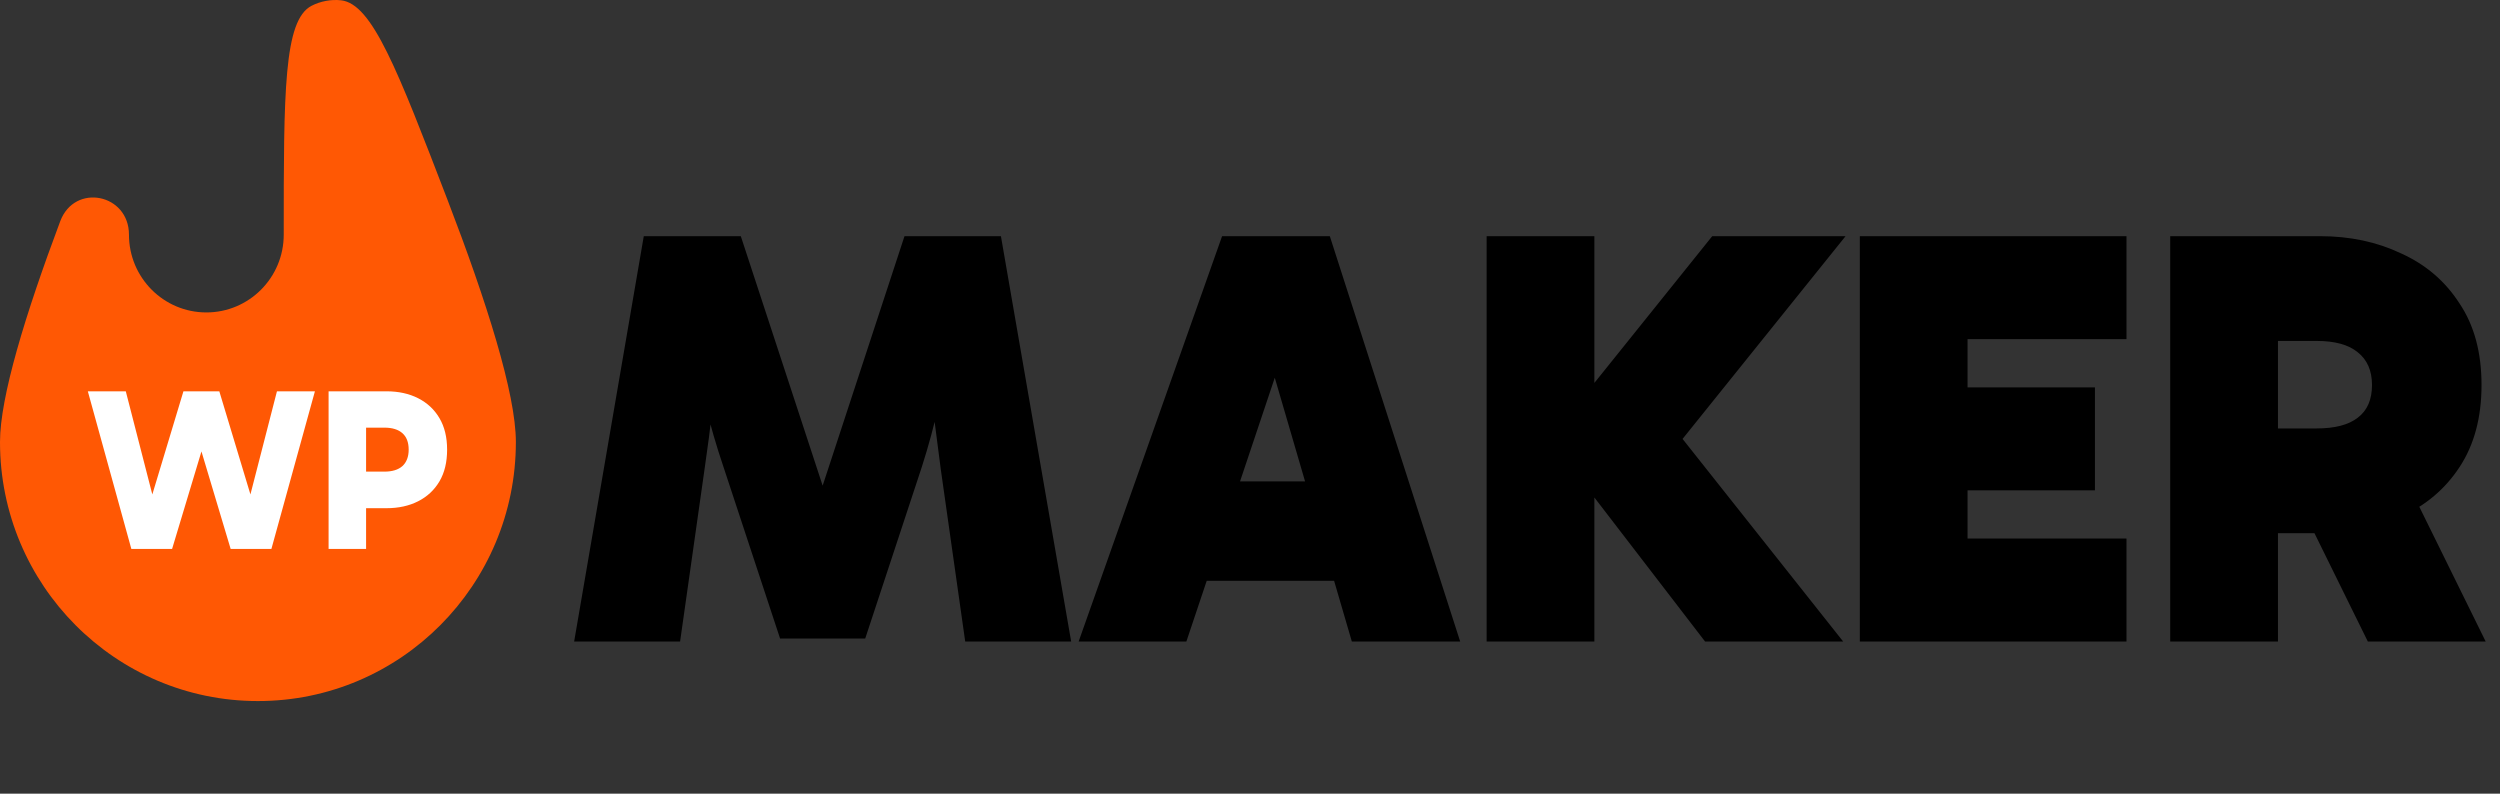
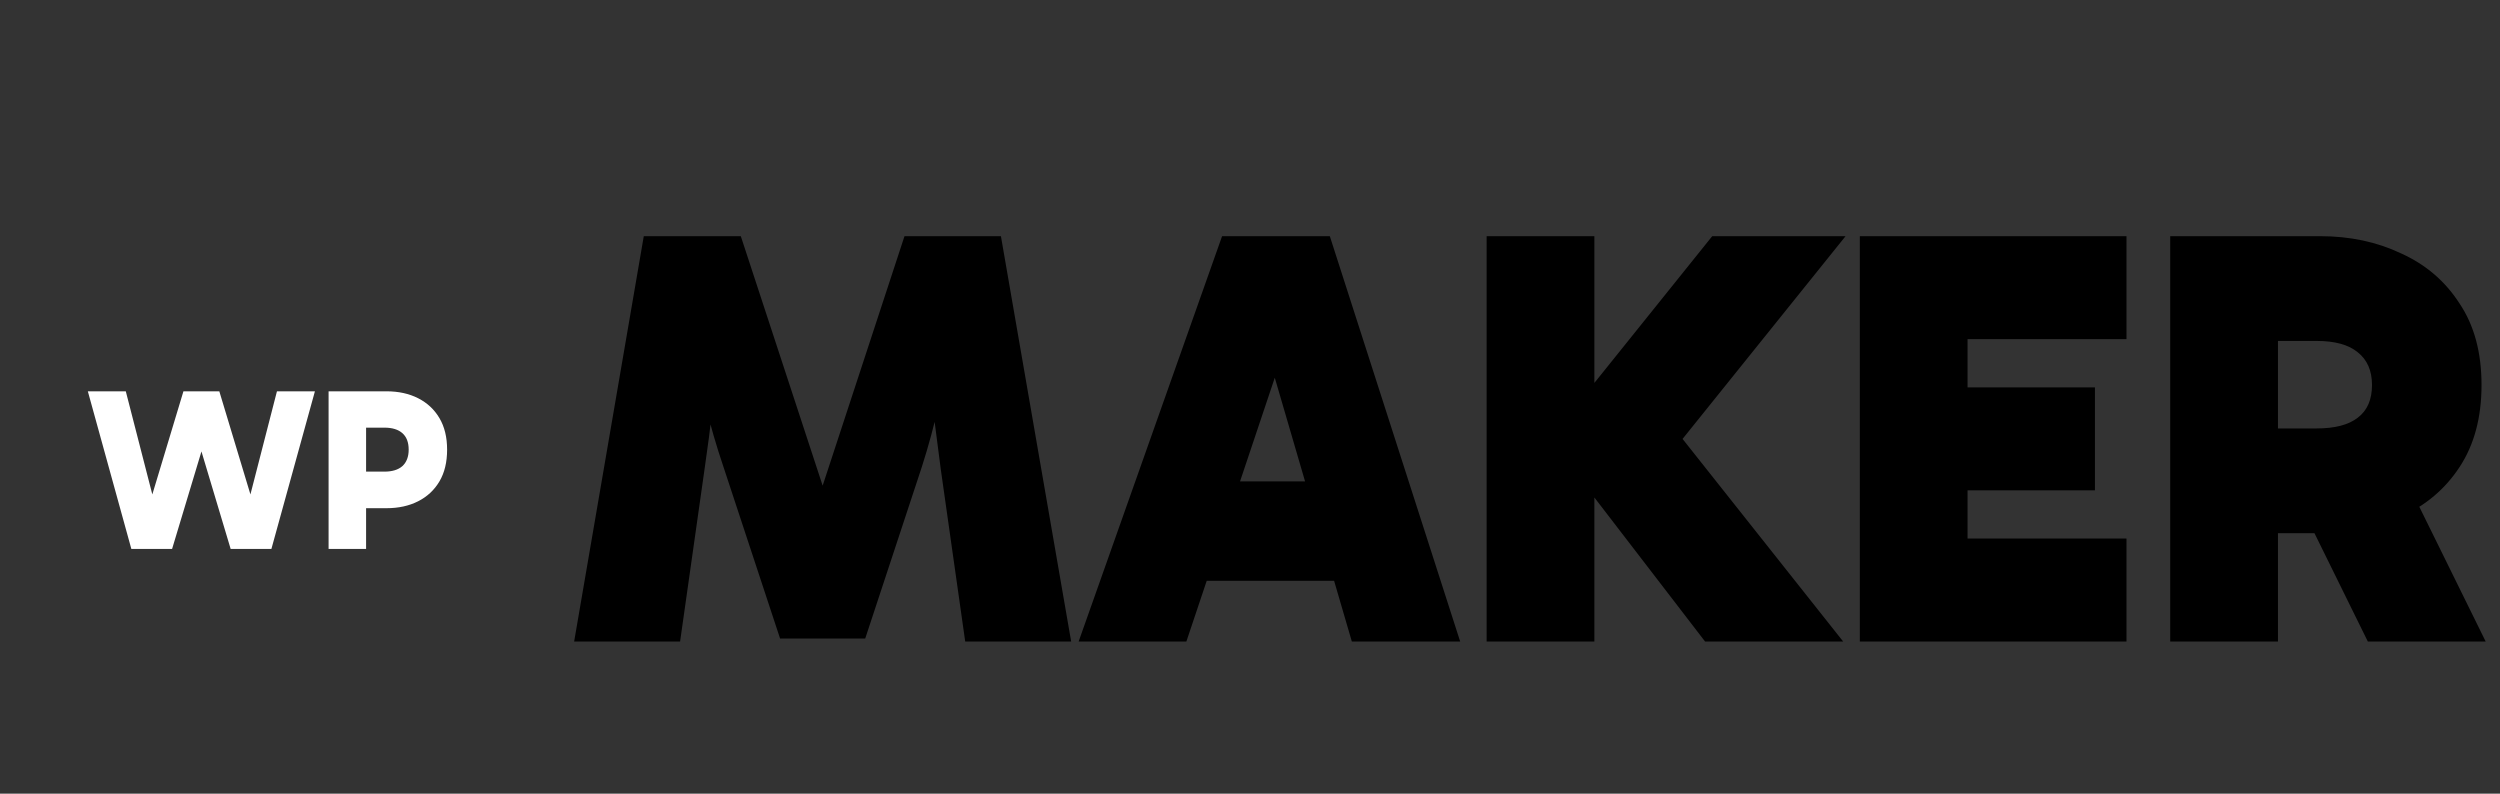
<svg xmlns="http://www.w3.org/2000/svg" width="378" height="120" viewBox="0 0 378 120" fill="none">
  <rect x="0" y="0" width="378" height="120" fill="#333333" stroke="none" />
-   <path d="M19.5 35.488C19.5 29.287 11.288 27.643 9.11 33.445C3.84 47.482 0 60.038 0 66.826C0 88.461 17.461 106 39 106C60.539 106 78 88.461 78 66.826C78 59.533 73.568 45.583 67.692 30.291C60.08 10.484 56.274 0.58 51.576 0.046C50.073 -0.124 48.432 0.182 47.092 0.885C42.9 3.082 42.9 13.884 42.9 35.488C42.9 41.978 37.661 47.24 31.2 47.24C24.738 47.24 19.5 41.978 19.5 35.488Z" fill="#FF5804" />
  <path d="M34.875 83L28.785 62.665L27.735 59.165H33.16L39.39 79.815L36.59 79.71L41.875 59.165H47.615L41.035 83H34.875ZM19.86 83L13.28 59.165H19.02L24.305 79.71L21.505 79.815L27.735 59.165H33.16L32.145 62.665L26.02 83H19.86ZM54.057 71.31H58.117C59.307 71.31 60.218 71.03 60.847 70.47C61.477 69.887 61.792 69.058 61.792 67.985C61.792 66.888 61.477 66.06 60.847 65.5C60.218 64.94 59.307 64.66 58.117 64.66H54.023L55.352 63.435V83H49.682V59.165H58.432C60.252 59.165 61.851 59.515 63.227 60.215C64.604 60.915 65.677 61.918 66.448 63.225C67.218 64.532 67.603 66.118 67.603 67.985C67.603 69.875 67.218 71.473 66.448 72.78C65.677 74.087 64.604 75.09 63.227 75.79C61.851 76.49 60.252 76.84 58.432 76.84H54.057V71.31Z" fill="white" />
  <path d="M86.81 97L97.34 35.71H112.01L125.06 75.49H123.71L136.76 35.71H151.34L161.96 97H145.94L142.25 70.99C141.83 67.75 141.41 64.51 140.99 61.27C140.57 57.97 140.15 54.67 139.73 51.37H144.41C143.57 54.55 142.76 57.76 141.98 61C141.26 64.24 140.39 67.45 139.37 70.63L130.82 96.55H117.95L109.4 70.63C108.32 67.45 107.39 64.24 106.61 61C105.89 57.76 105.11 54.55 104.27 51.37H109.04C108.62 54.67 108.2 57.97 107.78 61.27C107.42 64.51 107 67.75 106.52 70.99L102.83 97H86.81ZM177.939 72.79H203.589V87.82H177.939V72.79ZM163.089 97L184.779 35.71H201.069L220.779 97H204.399L189.729 46.78H196.209L179.379 97H163.089ZM224.778 97V35.71H241.068V97H224.778ZM257.808 97L235.398 67.84V64.96L258.888 35.71H279.048L253.218 67.84V64.87L278.688 97H257.808ZM291.194 74.14V58.57H316.754V74.14H291.194ZM290.924 51.28L297.494 44.08V89.8L290.474 81.43H321.524V97H281.204V35.71H321.524V51.28H290.924ZM328.137 97V35.71H350.817C355.317 35.71 359.397 36.58 363.057 38.32C366.777 40 369.717 42.52 371.877 45.88C374.097 49.18 375.207 53.29 375.207 58.21C375.207 63.13 374.097 67.27 371.877 70.63C369.717 73.93 366.777 76.42 363.057 78.1C359.397 79.78 355.317 80.62 350.817 80.62H340.557V64.78H350.277C353.037 64.78 355.107 64.24 356.487 63.16C357.927 62.08 358.647 60.43 358.647 58.21C358.647 56.05 357.927 54.4 356.487 53.26C355.107 52.12 353.037 51.55 350.277 51.55H340.467L344.427 48.04V97H328.137ZM358.017 97L345.957 72.52H363.777L375.837 97H358.017Z" fill="black" />
</svg>